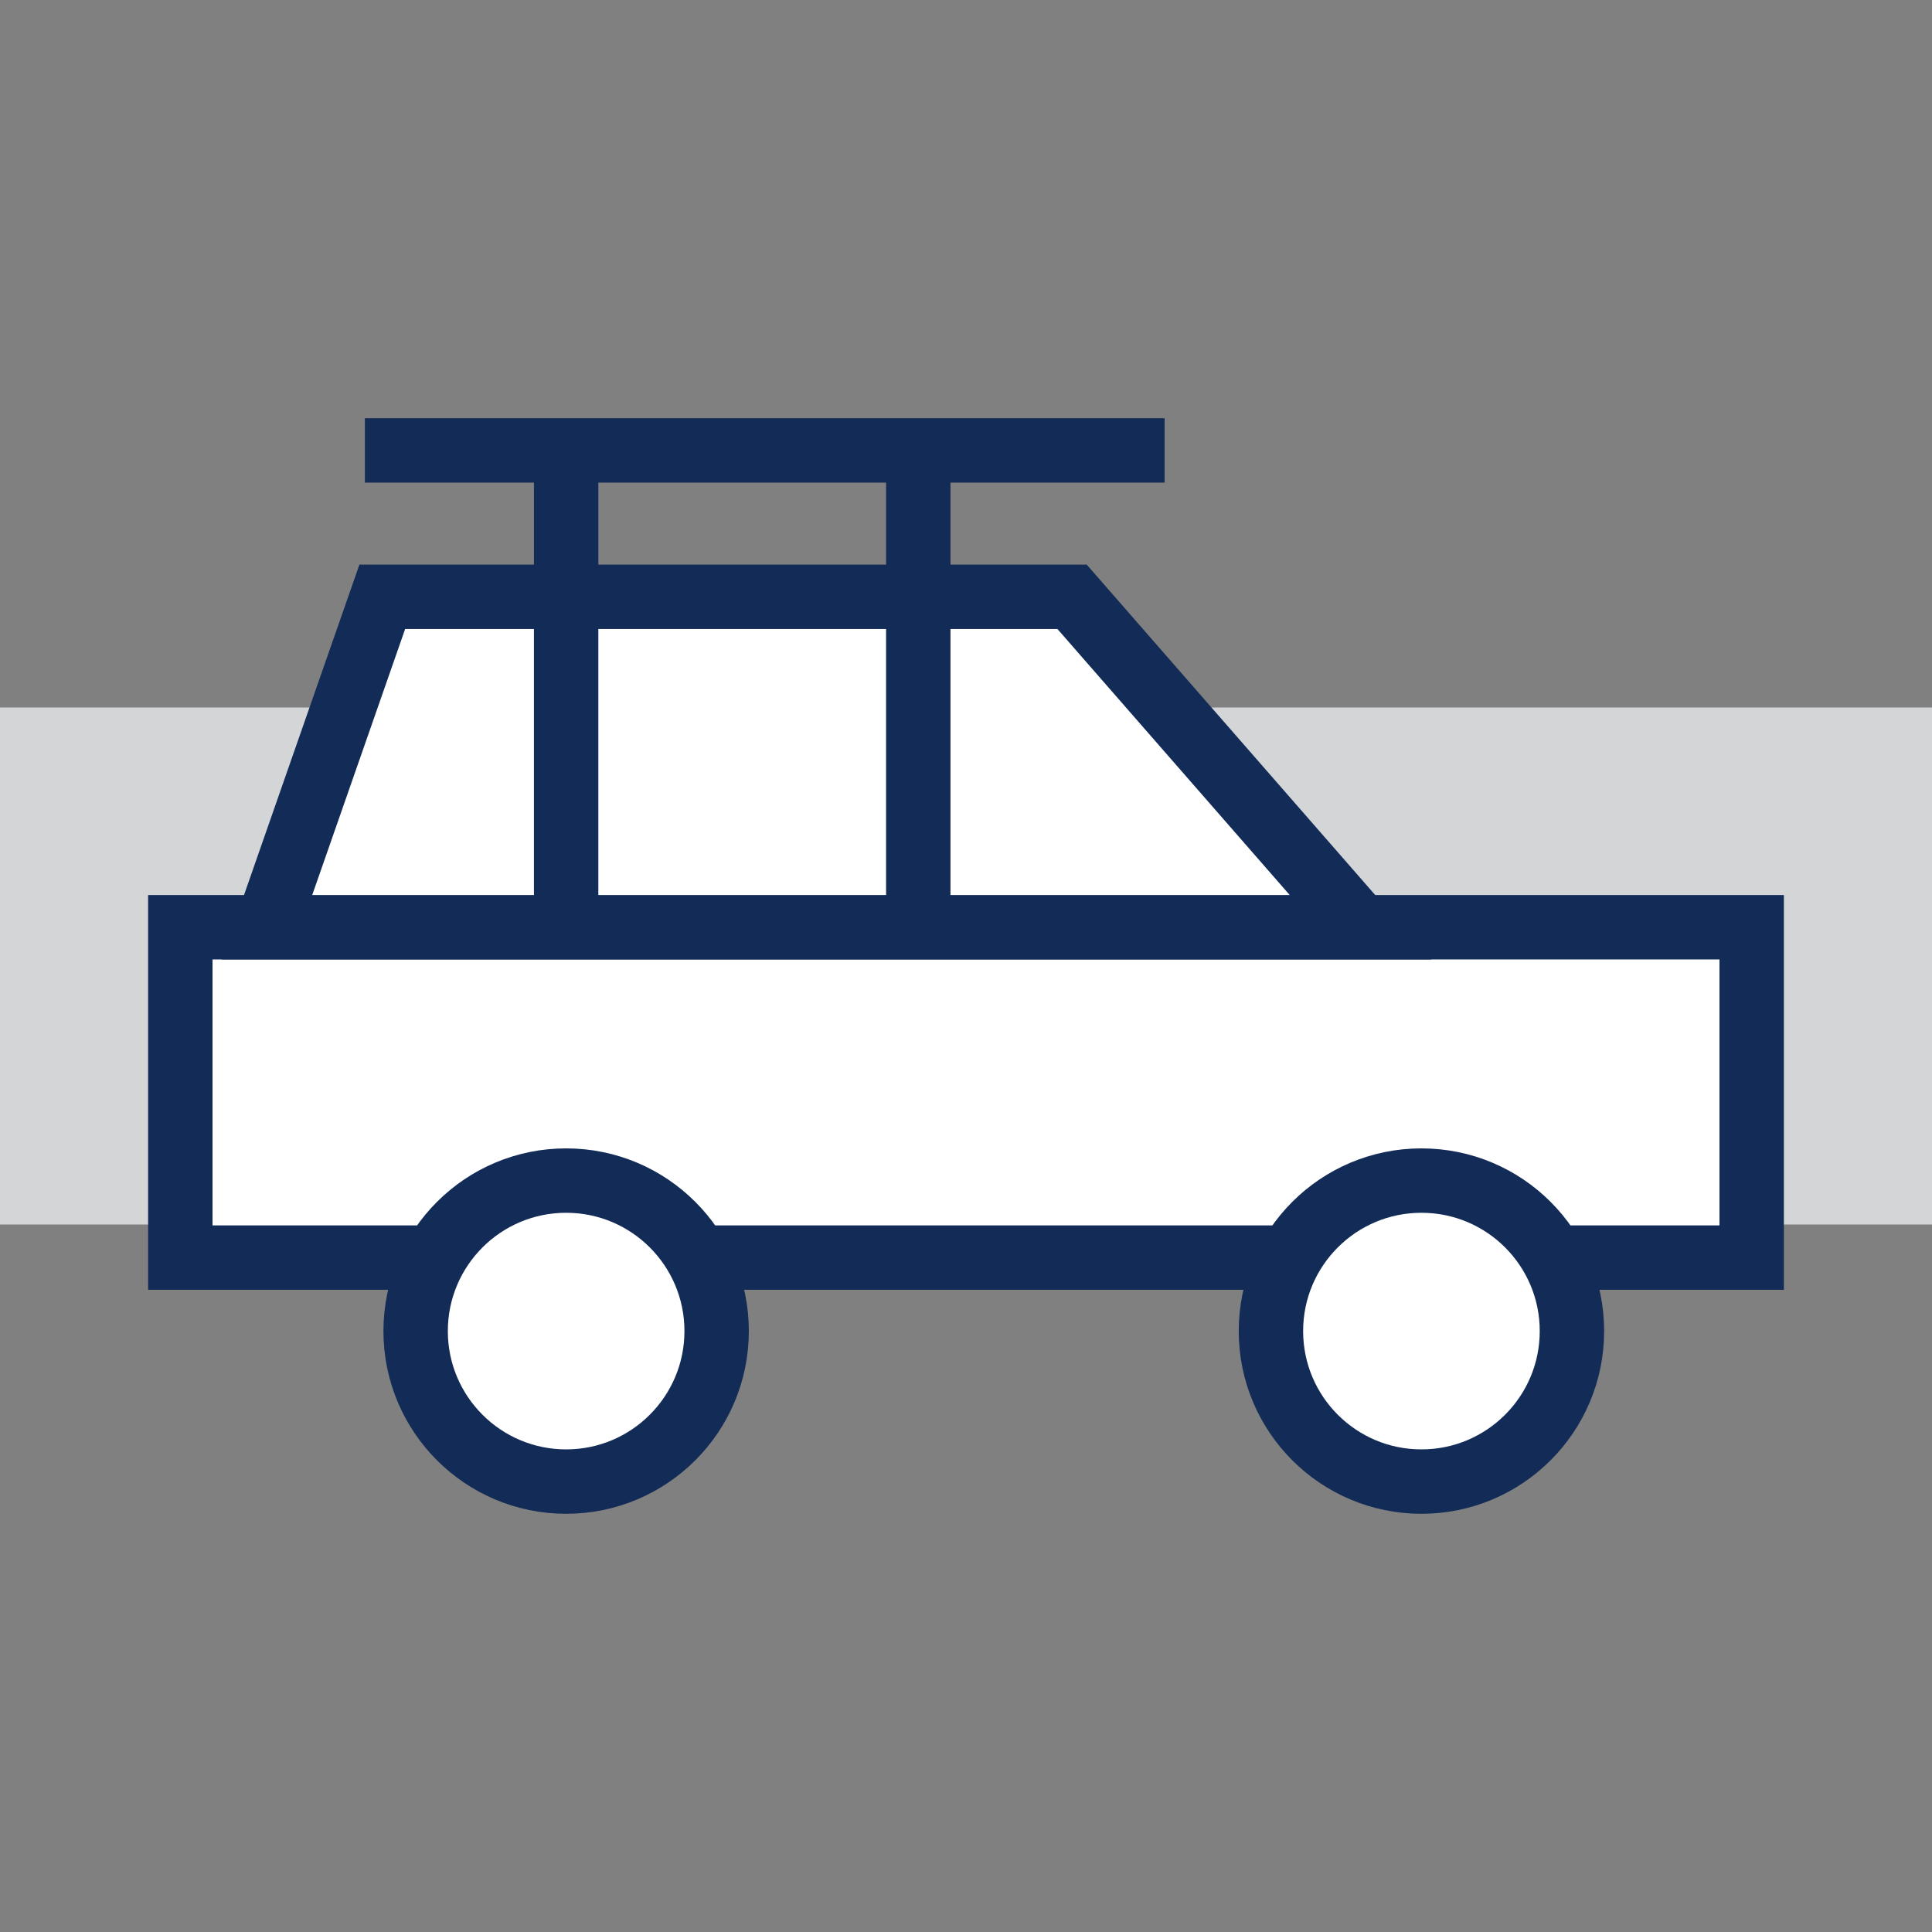
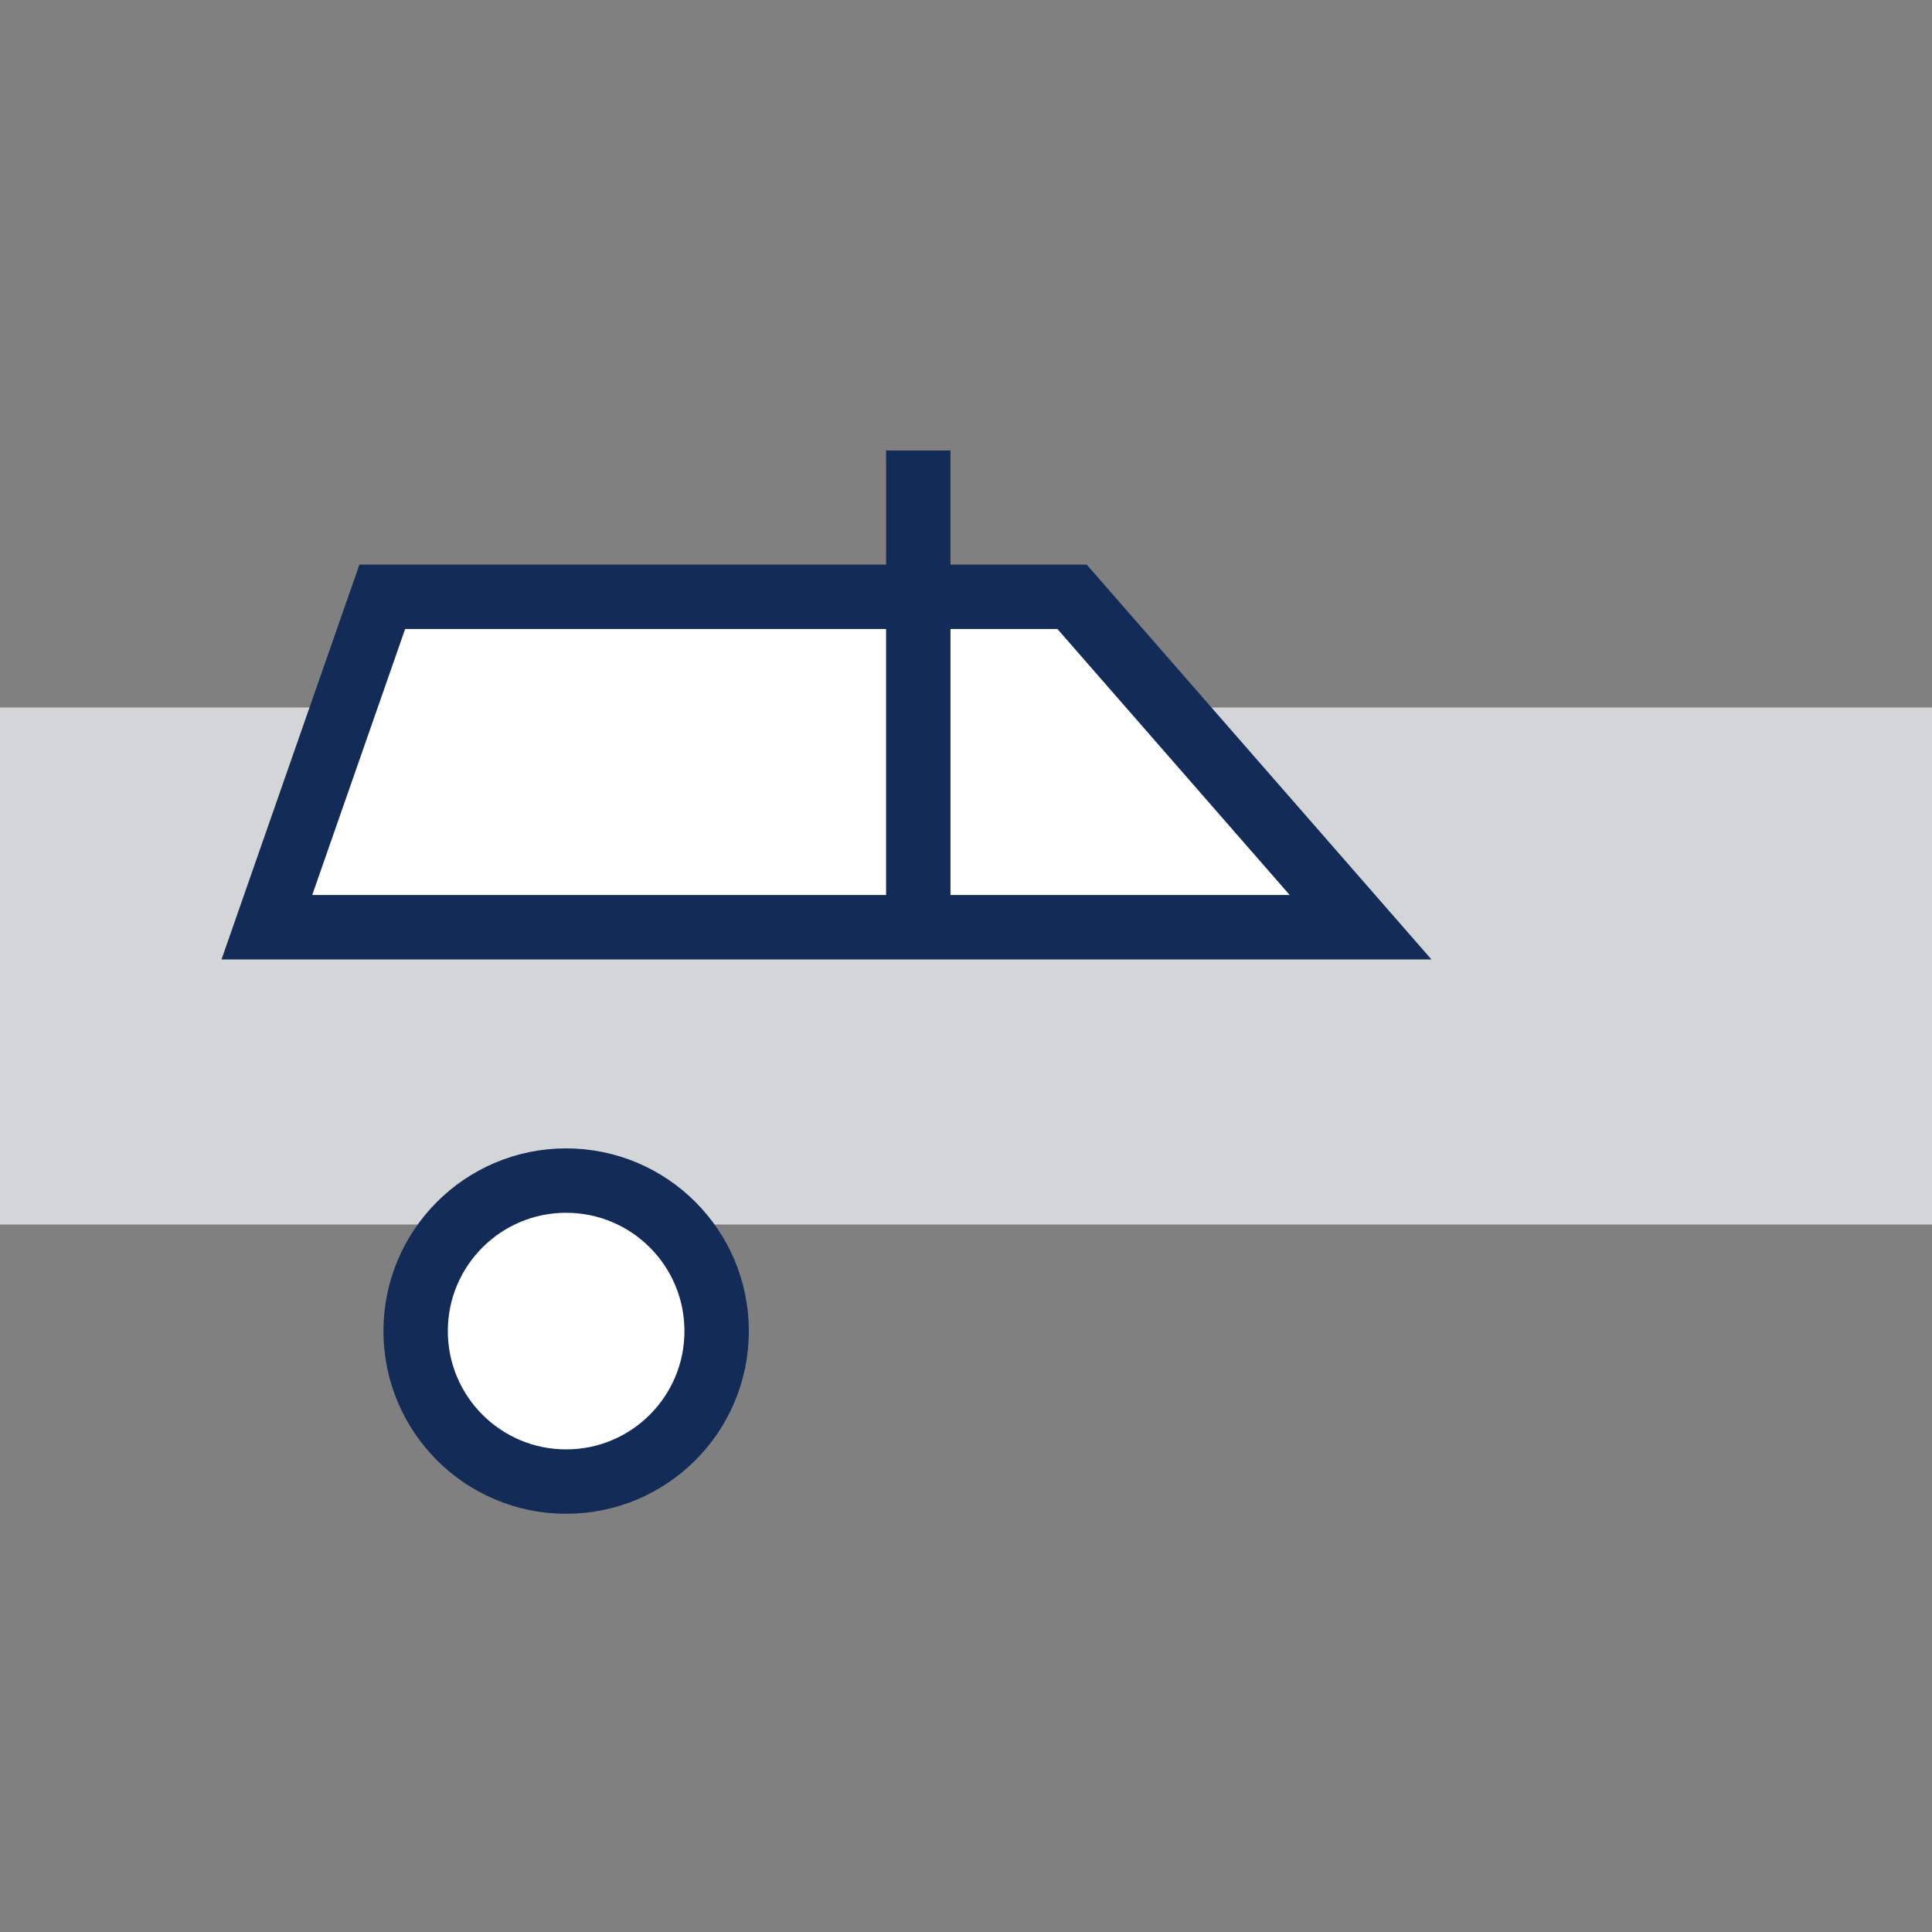
<svg xmlns="http://www.w3.org/2000/svg" id="Layer_1" version="1.1" viewBox="0 0 30 30">
  <rect x="0" y="0" width="30" height="30" fill="#808080" stroke="none" />
  <defs>
    <style>
      .st0 {
        fill: #fff;
        stroke: #132b57;
        stroke-miterlimit: 10;
      }

      .st1 {
        fill: #d4d5d7;
      }
    </style>
  </defs>
  <rect class="st1" y="10.986" width="30" height="8.028" />
  <g>
-     <rect class="st0" x="2.8" y="14.398" width="24.4" height="5.13" />
    <polygon class="st0" points="4.144 14.398 21.127 14.398 16.647 9.267 5.936 9.267 4.144 14.398" />
-     <circle class="st0" cx="22.072" cy="20.669" r="2.337" />
    <circle class="st0" cx="8.791" cy="20.669" r="2.337" />
    <line class="st0" x1="14.259" y1="14.398" x2="14.259" y2="6.995" />
-     <line class="st0" x1="18.084" y1="6.994" x2="5.666" y2="6.994" />
-     <line class="st0" x1="8.791" y1="14.398" x2="8.791" y2="6.995" />
  </g>
</svg>